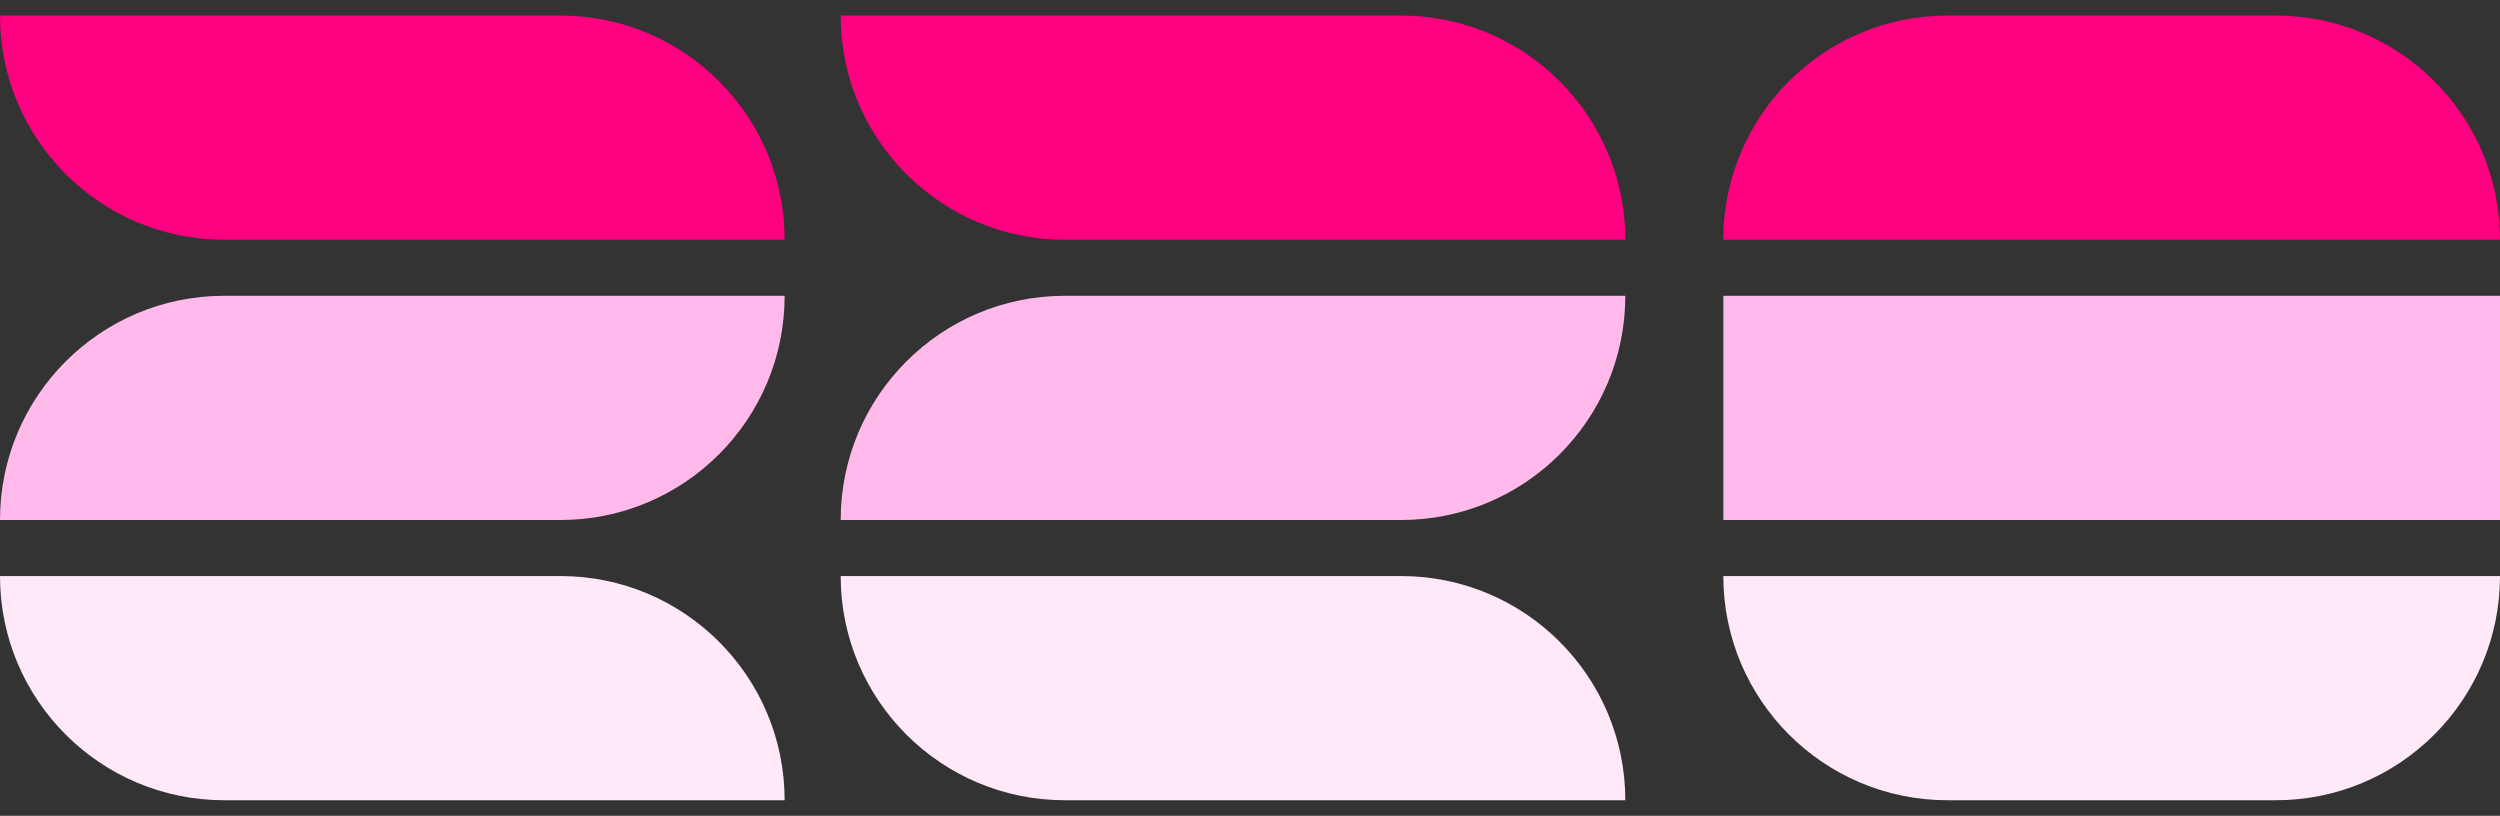
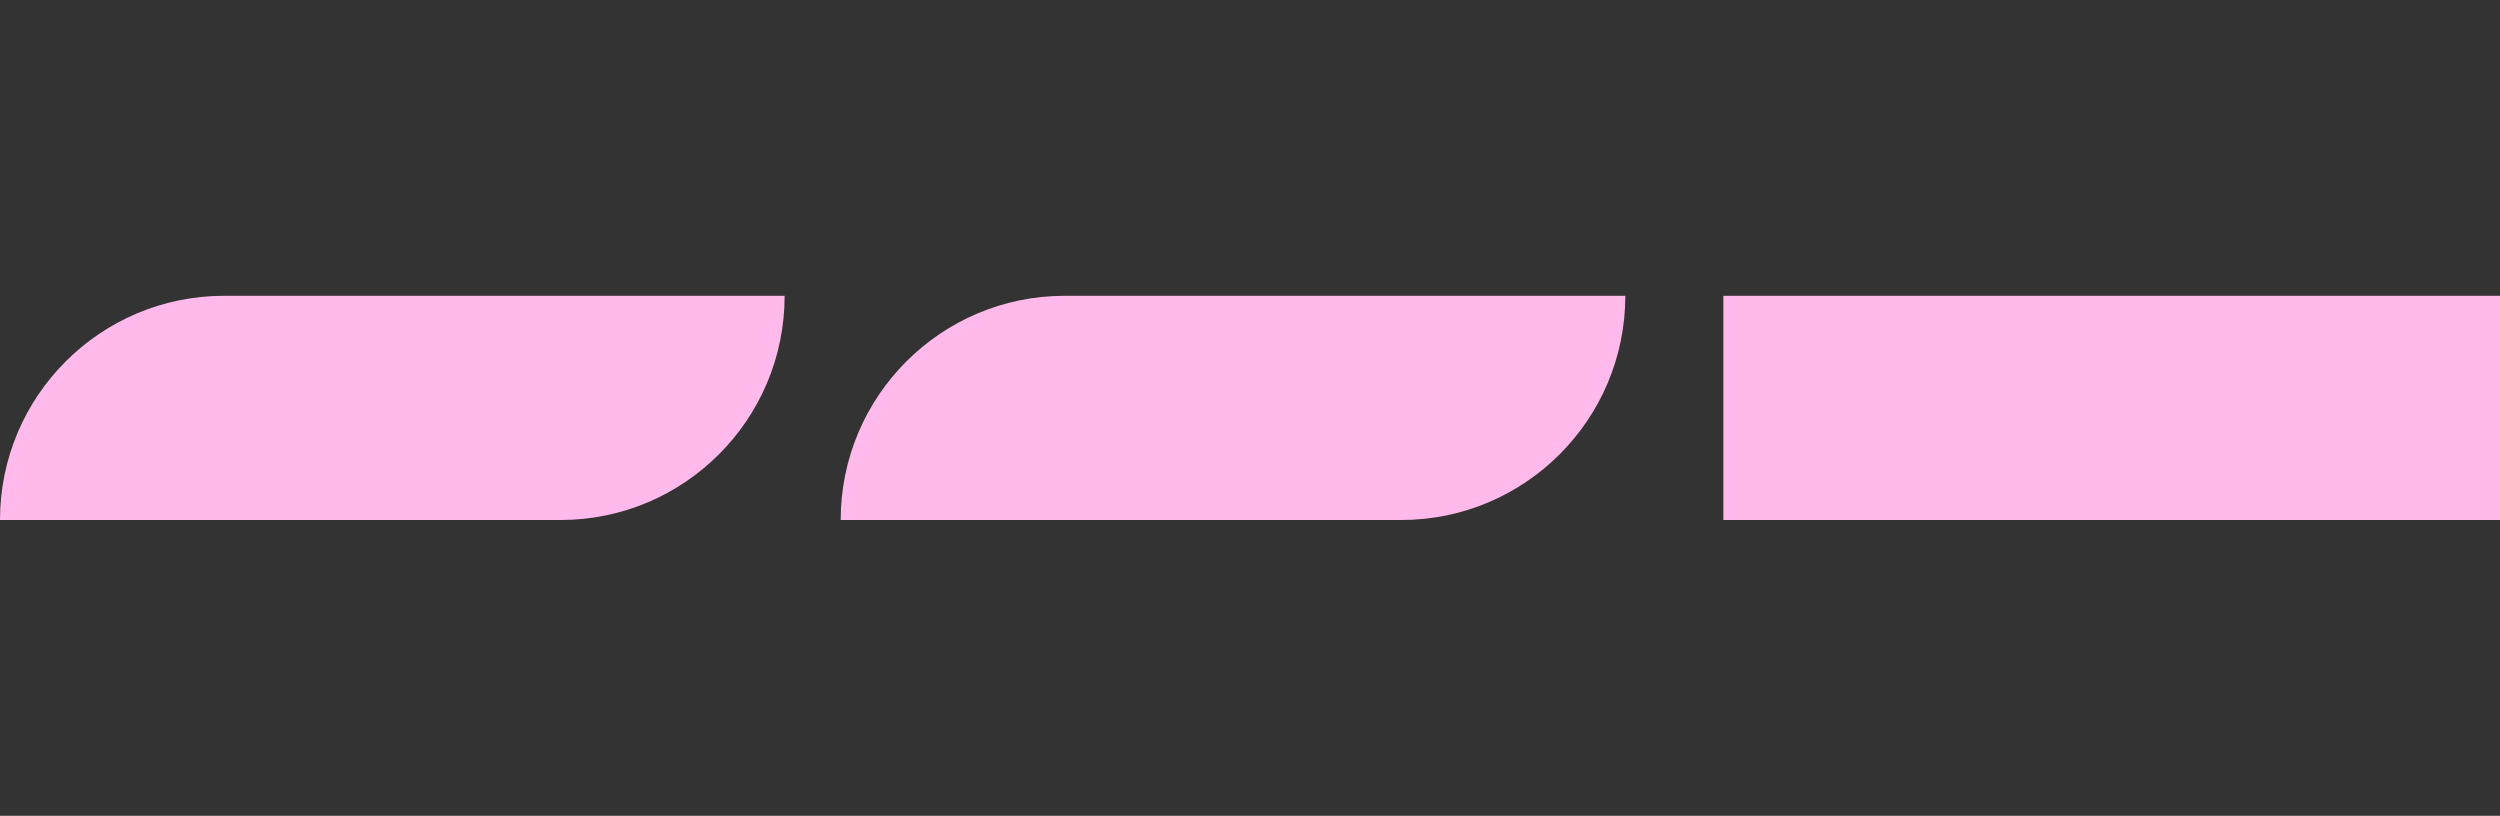
<svg xmlns="http://www.w3.org/2000/svg" width="95" height="31" viewBox="0 0 95 31" fill="none">
  <rect x="0" y="0" width="95" height="31" fill="#333333" stroke="none" />
  <path fill-rule="evenodd" clip-rule="evenodd" d="M65.488 11.24H95V19.76H65.488V11.24ZM0 19.76C0 15.055 3.814 11.24 8.52 11.24H29.816C29.816 15.945 26.002 19.76 21.297 19.76H0ZM31.946 19.76C31.946 15.055 35.76 11.24 40.465 11.24H61.762C61.762 15.945 57.947 19.76 53.242 19.76H31.946Z" fill="#FFBAEB" />
-   <path fill-rule="evenodd" clip-rule="evenodd" d="M95 21.89C95 26.595 91.186 30.409 86.481 30.409H74.005C69.3 30.409 65.486 26.595 65.486 21.89H95ZM29.816 30.409C29.816 25.704 26.002 21.89 21.297 21.89H0C0 26.595 3.814 30.409 8.52 30.409H29.816ZM61.762 30.409C61.762 25.704 57.947 21.89 53.242 21.89H31.946C31.946 26.595 35.76 30.409 40.465 30.409H61.762Z" fill="#FFE8F8" />
-   <path fill-rule="evenodd" clip-rule="evenodd" d="M95 9.11C95 4.405 91.186 0.591 86.481 0.591H74.005C69.3 0.591 65.486 4.405 65.486 9.11H95ZM29.816 9.11C29.816 4.405 26.002 0.591 21.297 0.591H0C0 5.296 3.814 9.11 8.52 9.11H29.816ZM61.762 9.11C61.762 4.405 57.947 0.591 53.242 0.591H31.946C31.946 5.296 35.76 9.11 40.465 9.11H61.762Z" fill="#FF0081" />
</svg>